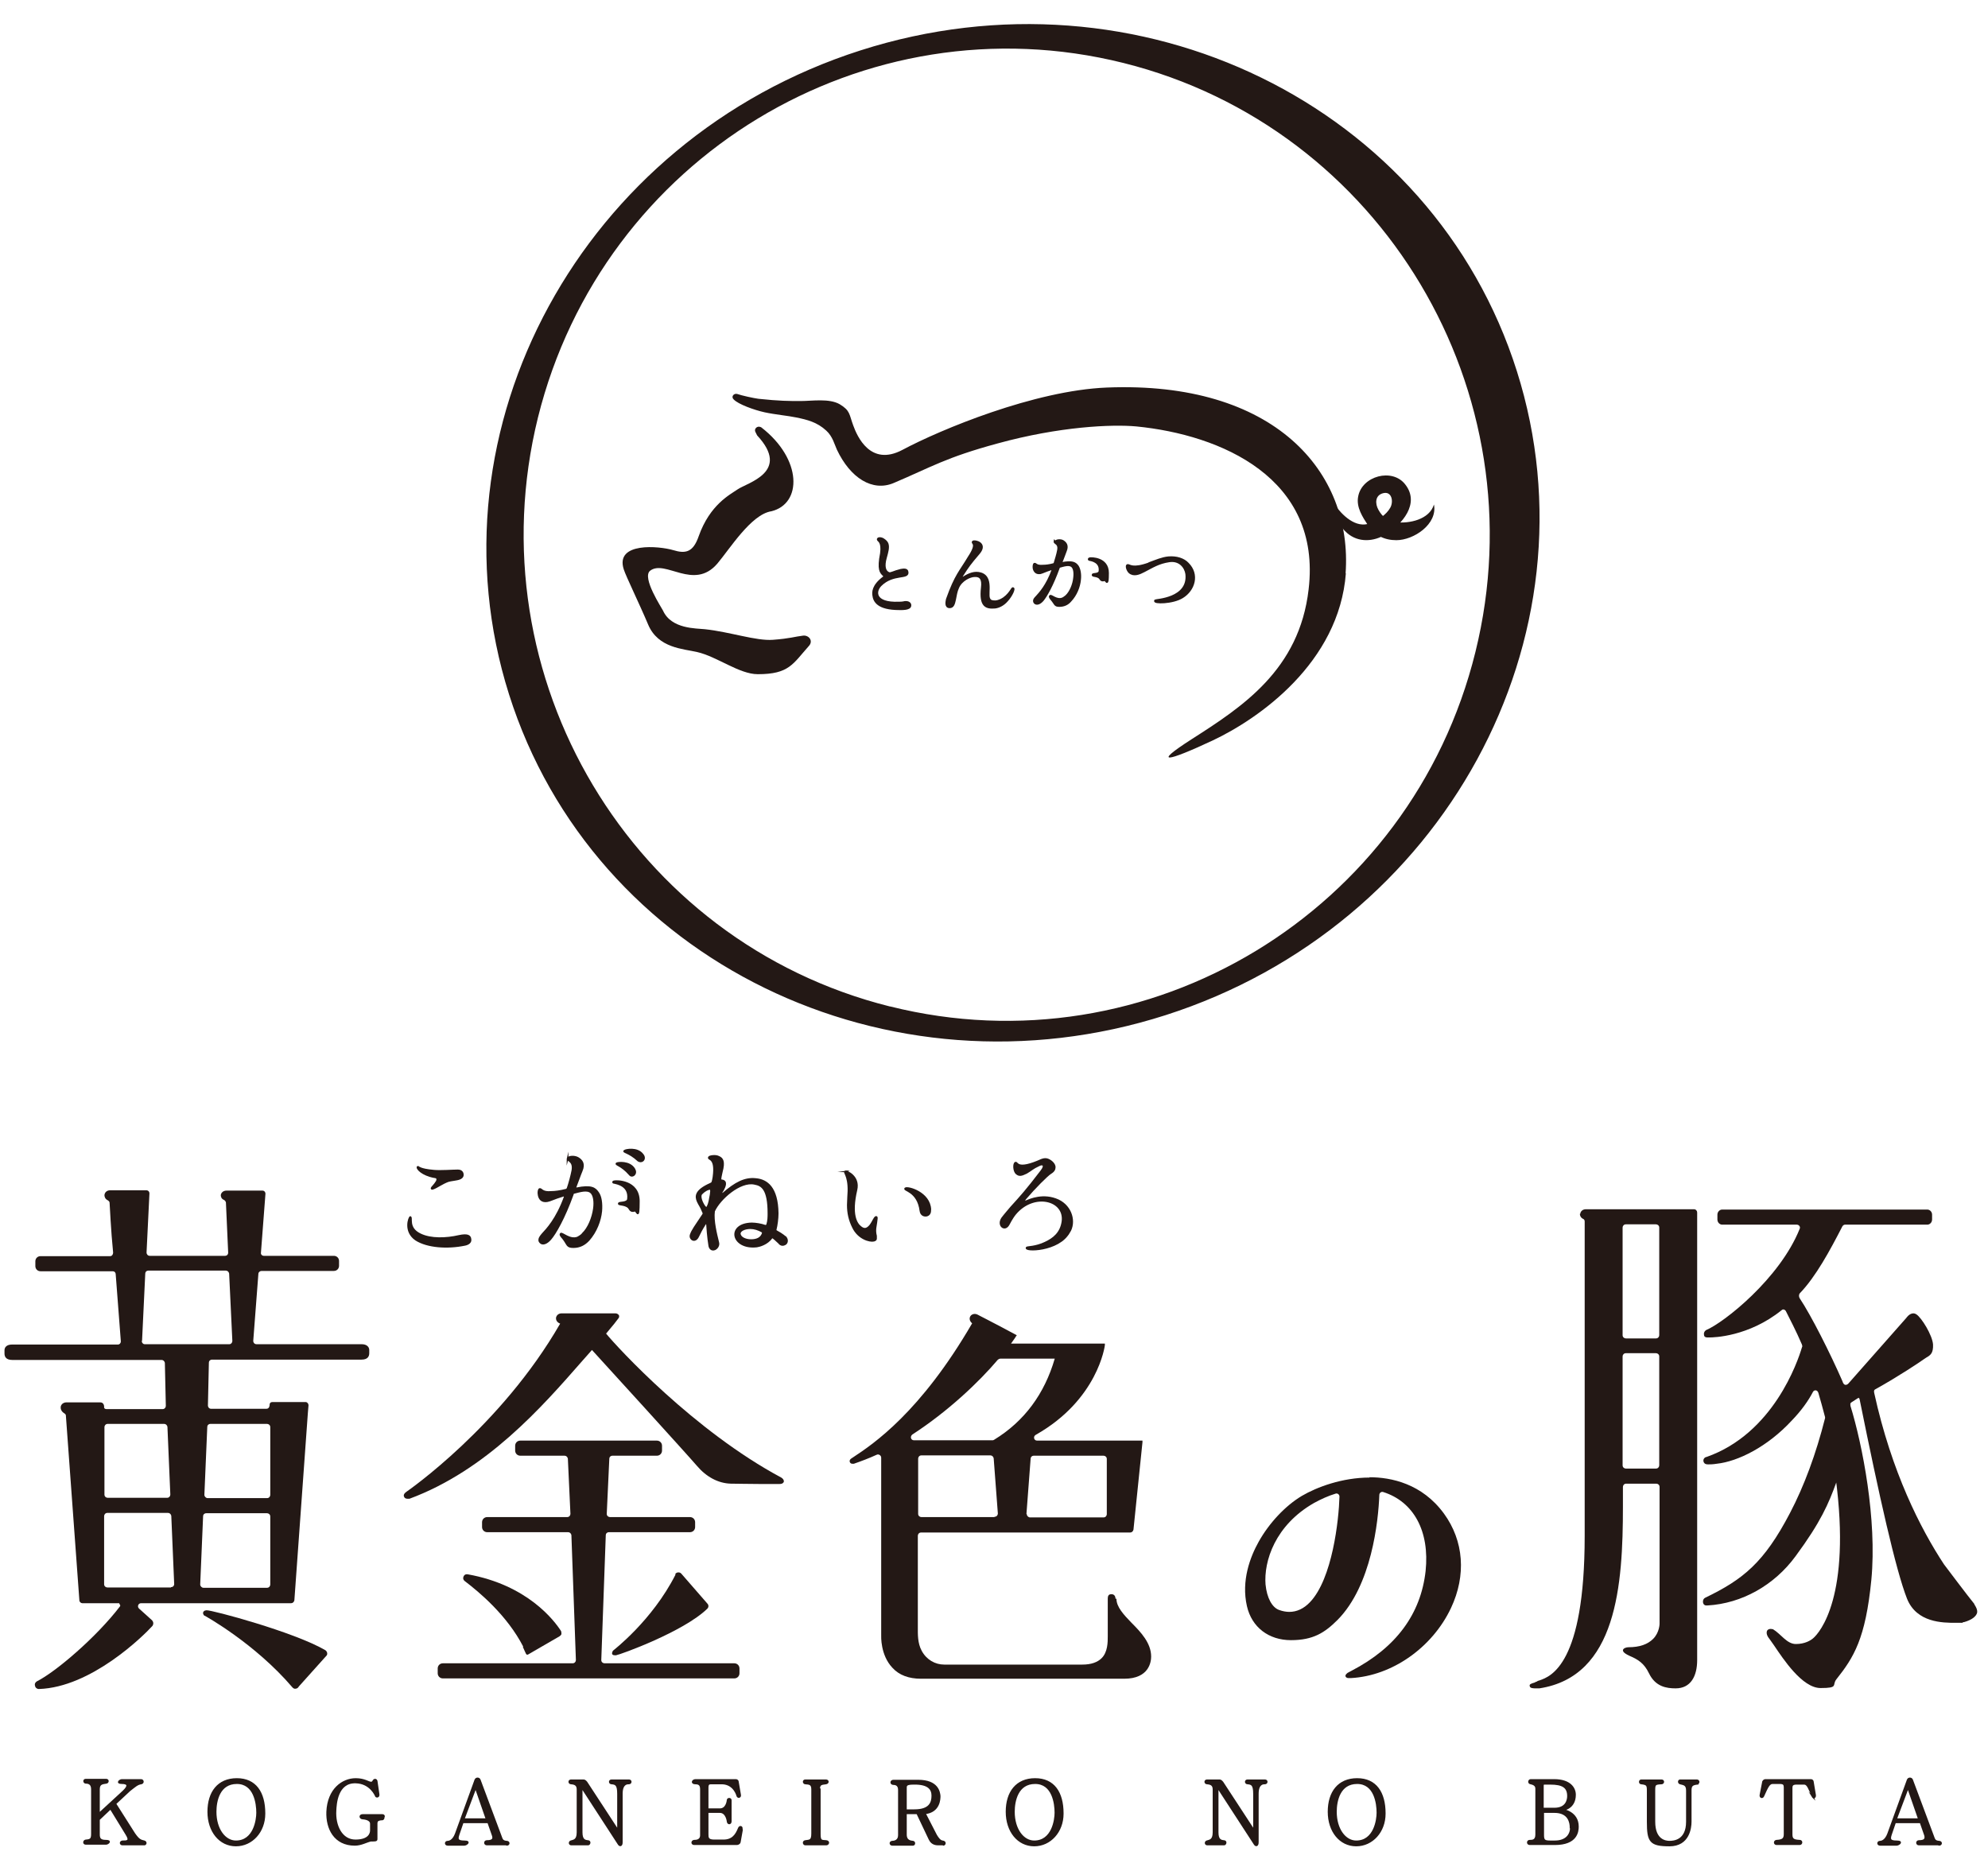
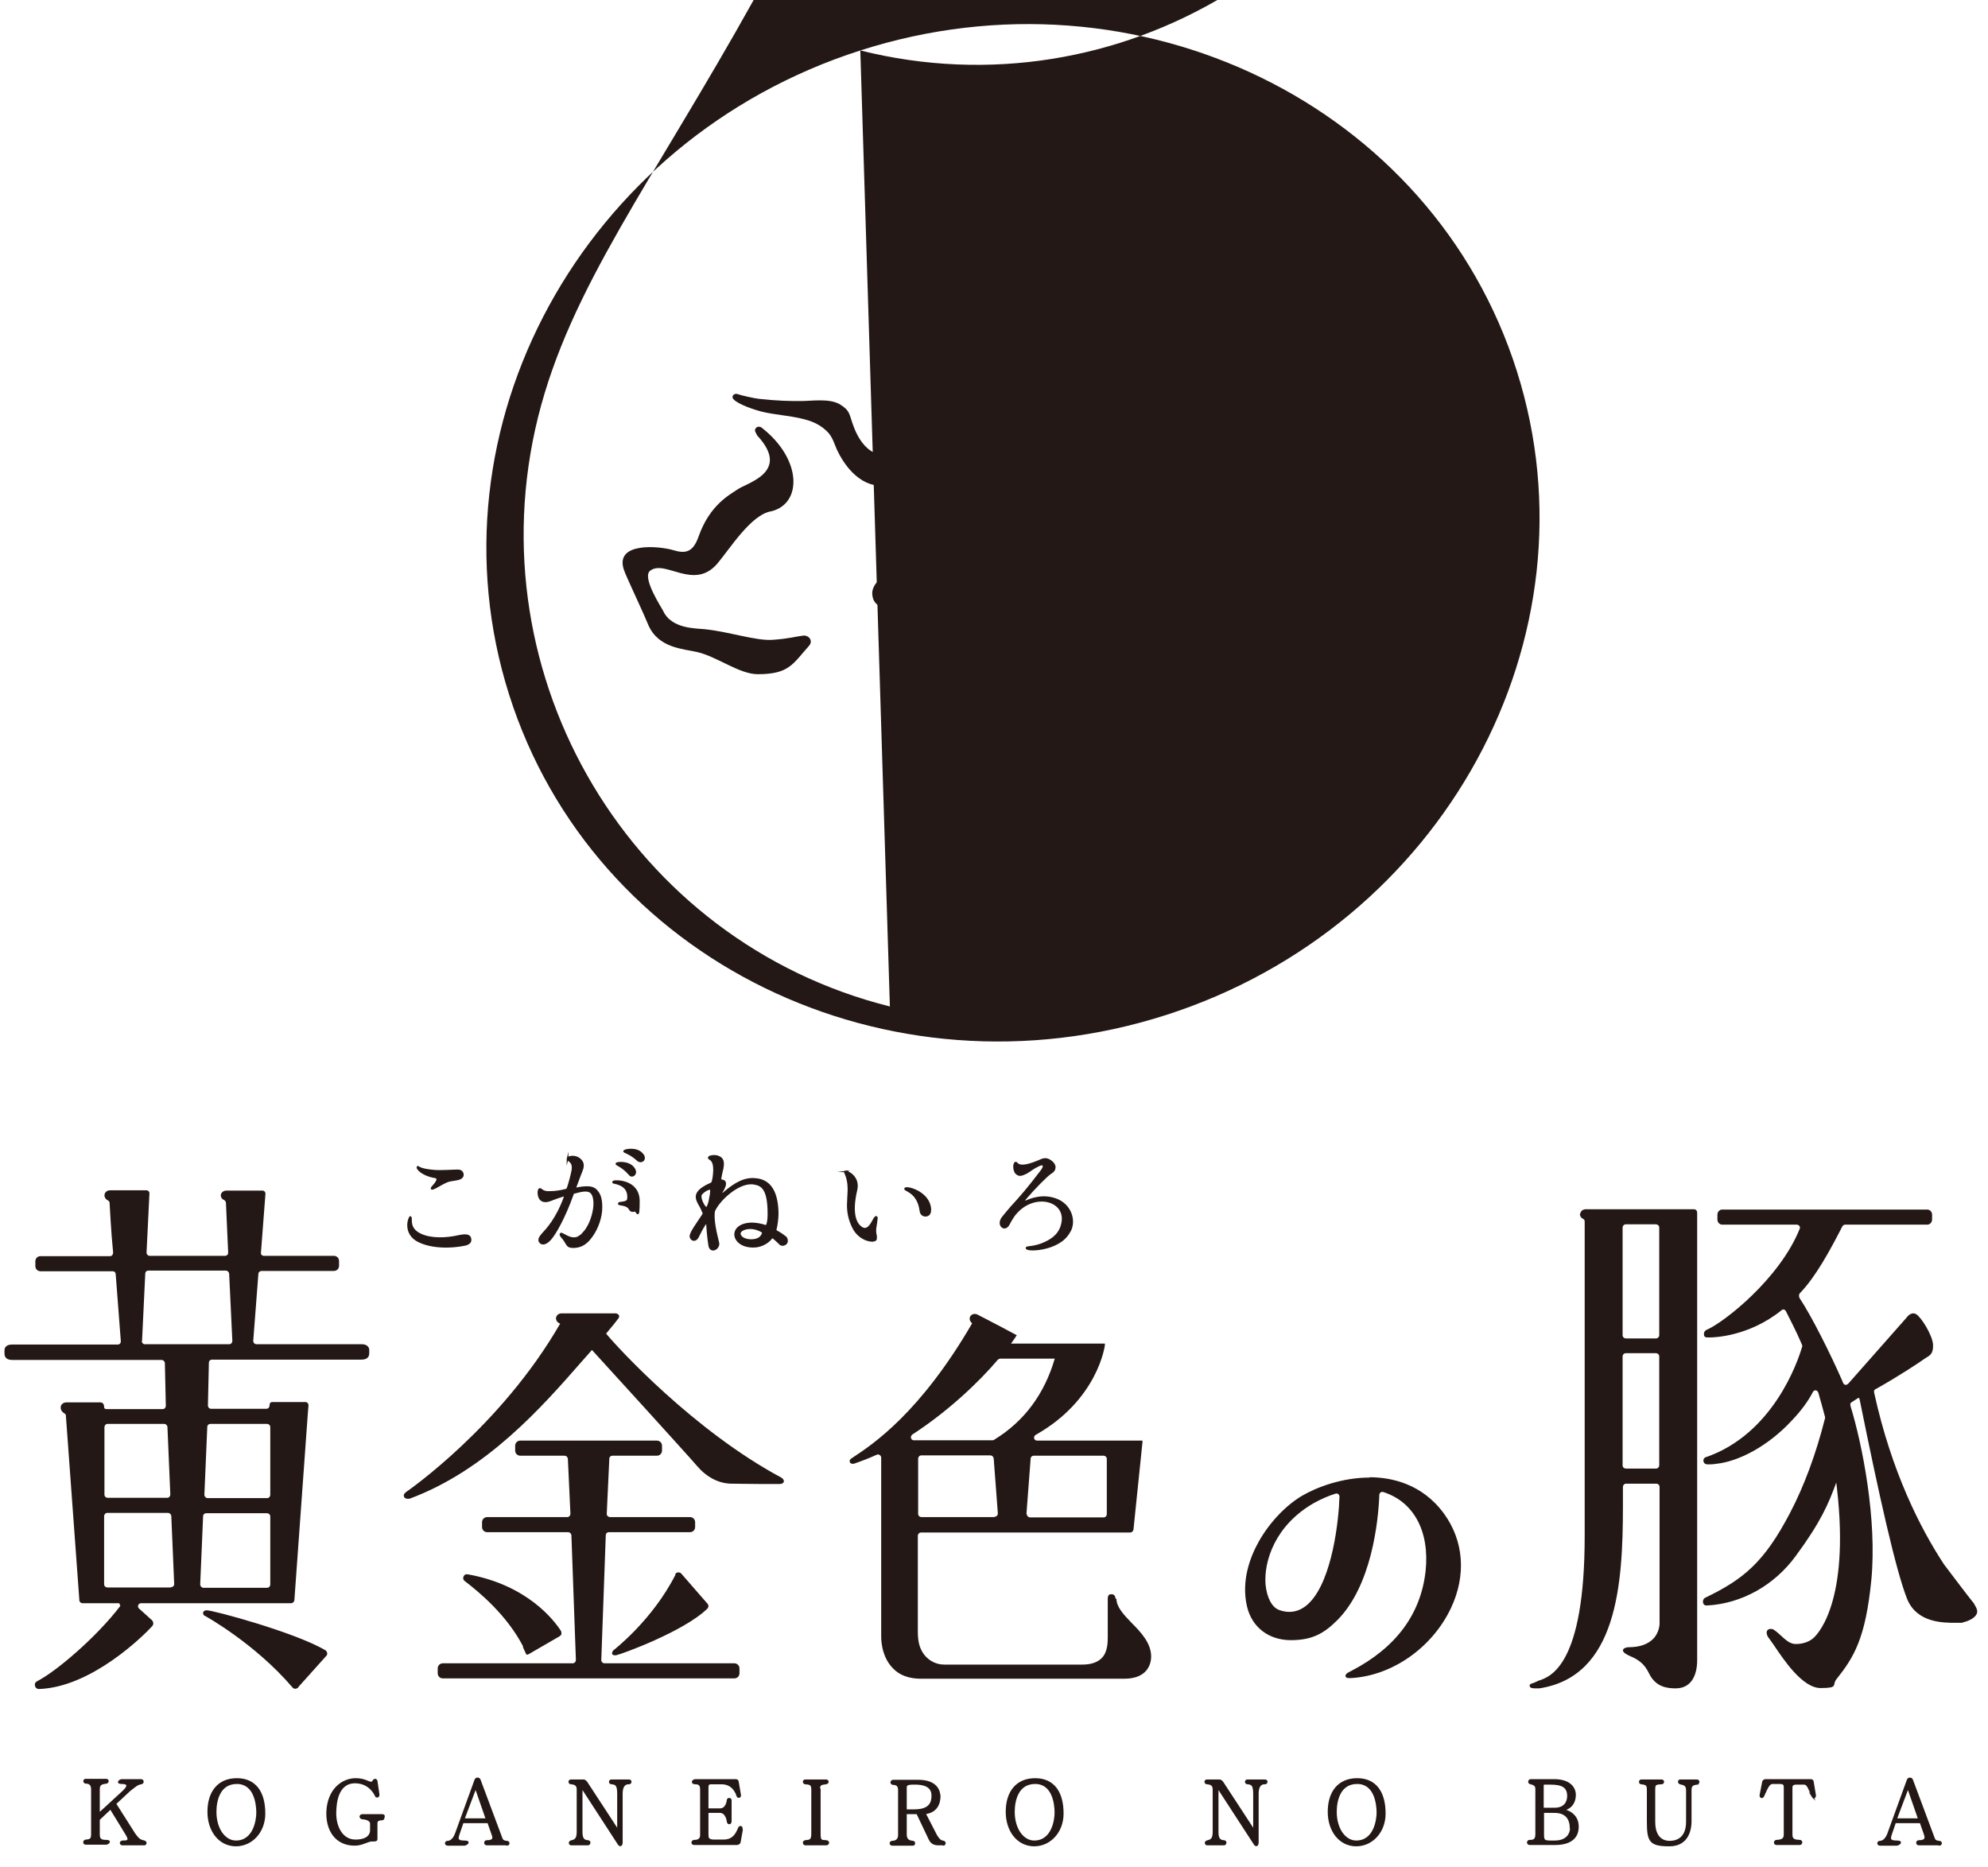
<svg xmlns="http://www.w3.org/2000/svg" id="_レイヤー_1" data-name="レイヤー_1" version="1.1" viewBox="0 0 618.6 580.9">
  <path d="M347.1,497.5c0-1-.6-1.4-1.2-1.4s-1.2.1-1.2,1.4v11.7c0,1.8,0,4.9-1.9,6.8-1.3,1.3-3.3,2-6,2h-43c-2.8,0-5.5-1.5-7-4.3-1.3-2.4-1.2-5.2-1.2-7.2v-28.6c0-.5.4-1,1-1h65.1c.5,0,.9-.4,1-.9l2.8-27.2v-.5s-32.8,0-32.8,0c-1,0-1.3-1.3-.4-1.8,19.3-10.9,21.5-27.7,21.5-27.9v-.5c0,0-29.2,0-29.2,0,1-1.4,1.5-2.1,1.5-2.2l.3-.4-.4-.2c-2.2-1.2-6.2-3.3-8.9-4.7-1.5-.8-2.6-1.3-2.9-1.5-1-.5-2.1-.1-2.4.8-.2.6,0,1.3.7,1.9-16.1,27.7-30.7,37.5-36.9,41.6l-.6.4c-.7.4-.7,1-.5,1.3.2.3.4.4.8.4s.3,0,.4,0c2.3-.8,4.7-1.7,7.1-2.8.6-.3,1.4.2,1.4.9v55.2c0,.3-.3,6.2,3.5,10.2,2.1,2.3,5.1,3.4,8.9,3.4s63.2,0,63.2,0c7.8,0,8.4-5.3,8.4-6.9,0-4.2-3.2-7.6-6.1-10.5-2.4-2.5-4.7-4.9-4.7-7.5M309.4,472.1h-22.7c-.5,0-1-.4-1-1v-17.2c0-.5.4-1,1-1h21.5c.5,0,.9.4,1,.9l1.3,17.2c0,.5-.4,1-1,1M310.6,423.1c.2-.2.4-.3.7-.3h16.9s0,0,0,0c-3.2,11-9.5,19.5-18.8,25.2-.2.1-.3.2-.5.2h-24.5c-1,0-1.3-1.2-.5-1.8,11.1-7.2,20.8-16.4,26.7-23.4M319.4,471.1l1.3-17.2c0-.5.4-.9,1-.9h21.7c.5,0,1,.4,1,1v17.2c0,.5-.4,1-1,1h-22.9c-.5,0-1-.5-1-1" style="fill:#231815" />
  <path d="M491.6,377.7c0,.5.2,1.2,1,1.6.3.1.5.4.5.8v97.9c0,40-10.6,43.7-14,44.9-.4.1-.7.2-.9.4-.2,0-.5.2-.7.3-1,.3-1.7.5-1.5,1.1.1.7,1.1.7,2,.7s.9,0,1,0c24.1-3.7,26-32.1,26-56.6v-6.1c0-.5.4-1,1-1h9.4c.5,0,1,.4,1,1v42.6s0,2.7-2,4.7c-1.7,1.7-4.2,2.6-7.7,2.6-.6,0-1.6.3-1.7.9,0,.6.6,1,1.3,1.4l.8.4c2.6,1.1,4.5,2.3,6,5.4,2,4.2,5.5,4.7,8.3,4.7,4.7,0,6.7-3.8,6.7-8.8v-139.3c0-.5-.4-1-1-1h-33.6c-1,0-1.7.6-1.8,1.5M504.9,456v-33.9c0-.5.4-1,1-1h9.4c.5,0,1,.4,1,1v33.9c0,.5-.4,1-1,1h-9.4c-.5,0-1-.4-1-1M504.9,415.5v-33.5c0-.5.4-1,1-1h9.4c.5,0,1,.4,1,1v33.5c0,.5-.4,1-1,1h-9.4c-.5,0-1-.4-1-1" style="fill:#231815" />
  <path d="M614.4,499.2c-1.9-2.3-9.2-12-9.5-12.4,0,0,0,0,0,0-7.3-11.1-16.3-28.7-21.7-53.3,0-.2-.3-.9.4-1.2,7.2-4,13.9-8.5,15-9.3.3-.2.6-.4.9-.6,1.2-.7,2.1-1.3,2-4-.2-2.9-3.6-8.4-5.2-9.4-.3-.2-.6-.3-.9-.3-1.3,0-2.2,1.4-2.2,1.4l-18.1,20.5s-1.2,1.2-1.8-.8c-3.8-8.7-9.7-20.4-13.3-25.8-.3-.5-.3-1.2.1-1.6,4.9-5.1,9.3-13.2,13.2-20.8.2-.3.5-.5.8-.5h25.6c.8,0,1.5-.7,1.5-1.6v-1.5c0-.9-.7-1.6-1.5-1.6h-63.8c-.8,0-1.5.7-1.5,1.6v1.5c0,.9.7,1.6,1.5,1.6h23.2c.7,0,1.2.7.9,1.3-6.2,15.5-23.6,29.2-29.1,31.5,0,0-.7.4-.7,1.2s.3,1,.9,1.1c.1,0,.4,0,.8,0,1.3,0,12.2-.2,22.5-8.5.4-.4,1-.2,1.3.3,1.1,2.2,3.2,6.2,5,10.4.1.3.2.6,0,.9-1.3,4.4-8.9,26.8-29.7,34.1-.4,0-1.2.6-.9,1.5.3.8,1,.8,1.5.8s1.4,0,2.6-.2c6.6-.7,15.8-5.3,23.3-13.4,3-3.1,5.2-6.2,6.6-8.9.4-.8,1.4-.7,1.7.2.7,2.5,1.4,4.8,2.1,7.6v.3c-2.8,11.1-6.5,21.1-10.9,29.5-8.1,15.5-14.6,20.7-26.4,26.4-.4.2-.7.6-.7,1.2,0,.8.5,1.2,1,1.2h.4c10.7-.6,20.8-6.3,27.4-15.3,7.9-10.7,10.3-16.4,12.7-23,0,0-.2-1.5-.2-1.4,4.9,36.9-5,48.2-7,49.9-.8.7-2.6,1.8-5.4,1.8s-4.6-3.1-7.1-4.6h-.1s-.3-.1-.6-.1c-.8,0-1.1.4-1.2.7-.2.7,0,1.5,1,2.7.3.4.7,1,1.2,1.7,2.9,4.3,8.8,13.3,14.5,13.3s3.5-.9,4.9-2.7c5.4-6.8,9.1-12.6,10.9-31,1.8-18.8-2.8-42.1-6.5-54.1,0-.3-.2-.8.3-1.1.3-.2,1.7-1.1,2-1.3.5-.3.5.3.6.6,6,29.7,11.2,52.9,14.7,61.8,3,7.5,11.2,7.5,15.1,7.5s1.7,0,2.3-.2h.3c2.5-.7,3.8-1.8,4.1-2.9.2-.9-.4-2-.9-2.7" style="fill:#231815" />
  <path d="M426.2,459.8c-8.6,0-16.5,3-21.1,5.7-5.2,3.1-10.2,8.5-13.4,14.2-2.7,4.8-5.5,12.2-3.7,20.1,1.5,6.6,6.8,10.6,13.7,10.6s10.5-2.3,14.5-6.3c10.6-10.7,12.7-30.7,13-38.9,0-.6.6-1.1,1.2-.9,9.5,3,14.5,12.2,13.2,24.6-1.5,13.4-9.2,23.8-23,31-.8.4-1.1.6-1.3.7-.2.2-.8.6-.6,1.1.2.5.8.5,1,.5h0c.3,0,.7,0,.7,0,12.8-.7,25.3-9.5,31.1-21.8,4.8-10.2,4-20.9-2.2-29.4-6.8-9.3-16.4-11.3-23.2-11.3M393.8,493.2c-.6-7.4,3-18.6,15.1-25.5,2.2-1.2,4.4-2.2,6.7-2.9.6-.2,1.2.3,1.2.9-.2,7.3-2.2,25.6-9.2,32.9-1.9,2-4.1,3-6.4,3h0c-1,0-2.1-.2-3.2-.6-2.2-.8-3.8-3.8-4.2-7.9" style="fill:#231815" />
  <path d="M228.4,517.6h-40.3c-.5,0-1-.4-1-1l1.4-38.9c0-.5.4-.9,1-.9h25.2c.9,0,1.6-.7,1.6-1.6v-1.5c0-.9-.7-1.6-1.6-1.6h-24.9c-.5,0-1-.4-1-1l.8-17.2c0-.5.4-.9,1-.9h13.8c.9,0,1.6-.7,1.6-1.6v-1.5c0-.9-.7-1.6-1.6-1.6h-42.5c-.9,0-1.6.7-1.6,1.6v1.5c0,.9.7,1.6,1.6,1.6h13.8c.5,0,.9.4,1,.9l.8,17.2c0,.5-.4,1-1,1h-24.9c-.9,0-1.6.7-1.6,1.6v1.5c0,.9.7,1.6,1.6,1.6h25.2c.5,0,.9.4,1,.9l1.4,38.9c0,.5-.4,1-1,1h-40.4c-.9,0-1.6.7-1.6,1.6v1.5c0,.9.7,1.6,1.6,1.6h90.7c.9,0,1.6-.7,1.6-1.6v-1.5c0-.9-.7-1.6-1.6-1.6" style="fill:#231815" />
  <path d="M162.7,512.5c.1.3,1,2.2,1,2.2.2.3.5.3.9,0l9.5-5.5c.3-.2.5-.4.6-.7,0-.3,0-.6-.1-.9-2.1-3.3-10.5-14.4-29.1-17.7-.6-.1-1.1.2-1.3.8-.2.5,0,1,.4,1.3,4.6,3.5,13.2,10.7,18.2,20.4" style="fill:#231815" />
  <path d="M210.2,490c-7.3,14.4-19.4,23.6-19.5,23.7h0c0,.2-.4.6-.2,1,0,.2.3.4.8.4s.2,0,.4,0c1.3-.2,21-7.3,28.4-14.5.4-.4.5-1.1,0-1.6l-8.1-9.3c-.5-.6-1.6-.5-1.9.2" style="fill:#231815" />
  <path d="M64.4,501.1c-.2,0-1,0-1.2.7-.1.5.3.9.4,1h.1c.2.1,15.6,8.6,27.3,22.3.3.3.6.5,1,.4.4,0,.8-.3,1-.7l8.7-9.7c.3-.6,0-1.3-.5-1.6-9.8-5.7-35.3-12.5-36.9-12.4" style="fill:#231815" />
  <path d="M112.7,418.3h-32.9c-.6,0-1-.5-1-1l1.6-20.9c0-.5.5-.9,1-.9h22.5c.9,0,1.6-.7,1.6-1.6v-1.5c0-.9-.7-1.6-1.6-1.6h-21.8c-.6,0-1-.5-.9-1l1.4-18.3c0-.6-.4-1-.9-1h-11.2c-1.1,0-1.7.7-1.8,1.4,0,.5.2,1.2,1,1.5.3.2.5.4.6.8l.7,15.6c0,.6-.4,1-1,1h-23.4c-.6,0-1-.5-1-1l.9-18.4c0-.6-.4-1-1-1h-11.2c-1,0-1.7.6-1.8,1.5,0,.5.2,1.2,1,1.6.3.2.6.4.6.8.1,1.3.4,8.5,1.1,15.5,0,.6-.4,1.1-.9,1.1H12.6c-.9,0-1.6.7-1.6,1.6v1.5c0,.9.7,1.6,1.6,1.6h22.5c.5,0,.9.4.9.9l1.6,20.9c0,.6-.4,1-.9,1H3.8c-1.8,0-2.4.9-2.4,1.8v1c0,.9.4,2,2.4,2h46.5c.5,0,.9.4,1,.9l.3,13.4c0,.5-.4,1-1,1h-17.4c-1,0-.8-.8-.8-.8,0,0,0-1.3-1.2-1.3h-10.5c-.9,0-1.6.5-1.8,1.3-.1.6.1,1.5,1.1,2.1.3.2.5.4.5.7l4.2,57.5c0,.5.5.9.9.9h11.5c0,.2.2.4.3.6,0,0,0,.2,0,.3-7.4,9.7-20.1,20.5-25.9,23.4-.5.3-.8.8-.6,1.4.1.6.6,1,1.2,1h0c16.2-.5,32.4-16.4,35.3-19.6.2-.2.3-.6.3-.9,0-.3-.2-.7-.4-.9l-4-3.6c-.7-.6-.3-1.7.6-1.7h13.7s.5,0,.5,0h32.5c.5,0,.9-.4,1-.9l4.2-58.3.2-2.4c0-.5-.4-1-.9-1h-10.3c-1,0-.9.9-.9.9,0,0,0,1.2-1,1.2h-17.2c-.6,0-1-.5-1-1l.3-13.4c0-.5.4-.9,1-.9h46.5c2,0,2.4-1.1,2.4-2v-1c0-.8-.6-1.8-2.4-1.8M62.3,493l.9-21.2c0-.5.4-.9,1-.9h18.9c.5,0,1,.4,1,1v21.2c0,.5-.4,1-1,1h-19.8c-.5,0-1-.5-1-1M63.6,465.1l.9-21.1c0-.5.4-.9,1-.9h17.6c.5,0,1,.4,1,1v21.1c0,.5-.4,1-1,1h-18.5c-.5,0-1-.5-1-1M53.2,494h-19.8c-.5,0-1-.4-1-1v-21.2c0-.5.4-1,1-1h18.9c.5,0,.9.4,1,.9l.9,21.2c0,.6-.4,1-1,1M32.5,465.2v-21.1c0-.5.4-1,1-1h17.6c.5,0,.9.4,1,.9l.9,21.1c0,.5-.4,1-1,1h-18.5c-.5,0-1-.4-1-1M44.2,417.3l1-21c0-.5.4-.9.9-.9h24.2c.5,0,.9.4,1,.9l1,21c0,.5-.4,1-.9,1h-26.4c-.5,0-.9-.5-.9-1" style="fill:#231815" />
  <path d="M243.1,459.8c-27.1-14.5-51-40.5-54.5-44.8,2.3-2.7,3.2-3.9,3.8-4.7.3-.3.3-.7.2-1-.2-.3-.6-.6-1.1-.6h-16.7c-1,0-1.7.6-1.8,1.5,0,.6.3,1.3,1.3,1.7-18.4,32-47.5,52.1-47.8,52.3-.4.3-1.2.9-.7,1.7.1.2.4.5,1,.5s.5,0,.6,0c24-8.9,41.2-28.5,53.7-42.8,1.1-1.2,2.1-2.4,3.1-3.5,3.4,3.7,29.8,32.7,32.7,36.1,2.9,3.4,6.6,5.4,10.5,5.5,1.9,0,5,.1,8.6.1s4.7,0,6.6,0c.9,0,1.2-.4,1.3-.7.1-.5-.3-1-.8-1.3" style="fill:#231815" />
  <path d="M127.6,378.7c.9,0-1,3.4,3.2,5.4,3.3,1.6,8.1,1.4,12,.5,2.8-.6,3.5,0,3.6,1,.2,1-.7,1.6-1.8,1.8-5.4,1.1-11.6.7-15.2-1.6-3.8-2.6-2.1-7.1-1.7-7.1M130,363.2c.5-.1.4.7,5,1.1,2.1.2,5.9-.1,7.5-.1s1.6,1.4,1.5,1.7c-.3.9-1.4,1.1-2.7,1.3-1.9.3-1.8.3-3.1.9-1.1.5-4.2,2.6-3.9,1.6.1-.3.9-.9,1.6-2.1.2-.4.3-1-.3-1.2-.7-.1-1.1-.2-1.8-.4-3.3-1-4.3-2.8-3.8-2.9" style="fill:#231815" />
  <path d="M127.6,378.7c.9,0-1,3.4,3.2,5.4,3.3,1.6,8.1,1.4,12,.5,2.8-.6,3.5,0,3.6,1,.2,1-.7,1.6-1.8,1.8-5.4,1.1-11.6.7-15.2-1.6-3.8-2.6-2.1-7.1-1.7-7.1ZM130,363.2c.5-.1.4.7,5,1.1,2.1.2,5.9-.1,7.5-.1s1.6,1.4,1.5,1.7c-.3.9-1.4,1.1-2.7,1.3-1.9.3-1.8.3-3.1.9-1.1.5-4.2,2.6-3.9,1.6.1-.3.9-.9,1.6-2.1.2-.4.3-1-.3-1.2-.7-.1-1.1-.2-1.8-.4-3.3-1-4.3-2.8-3.8-2.9Z" style="fill:none;stroke:#231815;stroke-miterlimit:10;stroke-width:.5px" />
  <path d="M176.6,360.6c.2-.8,2.1-.9,3.2-.3,1.2.7,2.2,1.8,1.2,4.1-.6,1.4-1.4,3.8-1.9,5,0,.2,0,.5.2.4,4.8-1,5.9,0,6.8,1.3.9,1.2,1.2,3.4,1,5.8-.3,3-1.6,6.4-3.9,9-1.3,1.4-2.8,2.2-4.8,2.2-2.1,0-1.7-.8-3.2-2.7-.7-.8-1-1.2-.7-1.5.4-.4,2.8,2.1,5.2,1.2.4-.2,1.4-.8,1.6-1.2,1.8-1.7,3.1-4.9,3.5-7.8.3-2.2,0-4.2-.9-5-1.2-1.1-3.6-.3-5.2.1-.3,0-.4.2-.5.6-2.6,7.2-5.4,12.1-6.9,13.8-1.2,1.4-2.4,1.7-3,1.2-.4-.3-.6-.7-.5-1.1,0-.4.4-1,1-1.7,1.3-1.4,4.4-4.6,6.9-11.5,0-.2,0-.5-.4-.4-3.3,1-3.9,1.5-5,1.7-1.8.3-2.5-.8-2.7-1.9-.2-.9,0-1.8.3-1.9.6-.2.7,1.2,3.7.9,1,0,2.7-.2,4.6-.7.1,0,.3-.2.4-.4.5-1.4,1.2-4,1.5-5.6.5-3.1-1.7-2.9-1.5-3.7M197.5,376.8c-1.4.4-1.5-.6-1.9-1-1.2-1.2-3.5-.7-3-1.4.2-.3,2.7,0,2.8-1.3.5-4.2-3.5-4.8-4.3-5-.4,0-.5-.4,0-.5.6-.2,7.7-.3,7.7,6.2s-.6,2.7-1.4,2.9M191.9,362c.3-.2,4-.7,5.5,1.8.4.7.4,1.4-.2,1.9-.4.3-.9.3-1.3-.2-2.6-3-4.6-3-4-3.5M194.3,358.1c.3-.3,4-1.1,5.7,1.2.5.6.6,1.4,0,1.9-.4.3-.9.3-1.4,0-2.9-2.7-4.9-2.6-4.3-3.1" style="fill:#231815" />
  <path d="M176.6,360.6c.2-.8,2.1-.9,3.2-.3,1.2.7,2.2,1.8,1.2,4.1-.6,1.4-1.4,3.8-1.9,5,0,.2,0,.5.2.4,4.8-1,5.9,0,6.8,1.3.9,1.2,1.2,3.4,1,5.8-.3,3-1.6,6.4-3.9,9-1.3,1.4-2.8,2.2-4.8,2.2-2.1,0-1.7-.8-3.2-2.7-.7-.8-1-1.2-.7-1.5.4-.4,2.8,2.1,5.2,1.2.4-.2,1.4-.8,1.6-1.2,1.8-1.7,3.1-4.9,3.5-7.8.3-2.2,0-4.2-.9-5-1.2-1.1-3.6-.3-5.2.1-.3,0-.4.2-.5.6-2.6,7.2-5.4,12.1-6.9,13.8-1.2,1.4-2.4,1.7-3,1.2-.4-.3-.6-.7-.5-1.1,0-.4.4-1,1-1.7,1.3-1.4,4.4-4.6,6.9-11.5,0-.2,0-.5-.4-.4-3.3,1-3.9,1.5-5,1.7-1.8.3-2.5-.8-2.7-1.9-.2-.9,0-1.8.3-1.9.6-.2.7,1.2,3.7.9,1,0,2.7-.2,4.6-.7.1,0,.3-.2.4-.4.5-1.4,1.2-4,1.5-5.6.5-3.1-1.7-2.9-1.5-3.7ZM197.5,376.8c-1.4.4-1.5-.6-1.9-1-1.2-1.2-3.5-.7-3-1.4.2-.3,2.7,0,2.8-1.3.5-4.2-3.5-4.8-4.3-5-.4,0-.5-.4,0-.5.6-.2,7.7-.3,7.7,6.2s-.6,2.7-1.4,2.9ZM191.9,362c.3-.2,4-.7,5.5,1.8.4.7.4,1.4-.2,1.9-.4.3-.9.3-1.3-.2-2.6-3-4.6-3-4-3.5ZM194.3,358.1c.3-.3,4-1.1,5.7,1.2.5.6.6,1.4,0,1.9-.4.3-.9.3-1.4,0-2.9-2.7-4.9-2.6-4.3-3.1Z" style="fill:none;stroke:#231815;stroke-miterlimit:10;stroke-width:.5px" />
  <path d="M244.3,384.8c1,1,.6,2.1,0,2.4-1.2.7-1.9-.4-1.9-.4-.5-.4-.9-.9-1.8-1.6-.2-.2-.4,0-.5,0-1.4,2-3.9,2.6-4.6,2.7-7.8.9-9.5-7-1.6-7.2,1.2,0,3,.3,4.1.7.3.1.6,0,.7-.3.4-1.2.4-2.6.4-3.5,0-7.7-2.1-8.8-4.3-9.2-4.5-1-10.9,4.7-12.6,8.5-.4,3,.7,7.2,1.3,9.7.3,1-.4,1.9-1.1,2.2-1.1.4-1.6-.5-1.7-1.1-.4-2.3-.7-6.3-.7-6.6,0-.8-.5-.3-.6-.2-1.2,1.9-1.4,2.4-2.1,3.8-1,2.2-2.8.9-2.4-.4.5-1.5,1.4-2.6,3.9-6.4,0,0,.2-.4,0-.6-.9-2.2-1.1-2.1-1.7-3.4-.7-1.6-.8-3.4,3.9-5.5.7-.3.7-.4,1-2.1.9-6.5-1.9-5.2-1.4-6.2.1-.3,2-.7,3.1-.1,1.1.5,1.8,1.4.9,4.7-.2.9-.4,1.8-.4,2.2,0,.1,0,.4.4.4,1.7.2,1,1.9.4,3-1.1,1.6-.3,1.2,0,1.1,3.8-3.3,6.8-4.9,10.2-4.5,3.4.3,6.7,2.6,6.8,10.7,0,1.6-.3,3.8-.6,4.9-.1.3,0,.5.2.6.5.3,1.9,1,2.9,2M219.4,375.6c.4.4.7.2.7,0,.7-1.3.7-2.4,1-3.7,0-.4.5-2.1-.4-1.9-.4.1-1.2.3-2.3,1.4-.9.7,0,2.9.9,4.1M237.2,383.3c-1.2-.7-2.5-1.1-3.7-1.1-1.8,0-3.2.7-3.3,1.6,0,1.3,1.7,2.1,3.5,2.1s3.1-.6,3.6-2c.1-.3,0-.5-.1-.6" style="fill:#231815" />
  <path d="M244.3,384.8c1,1,.6,2.1,0,2.4-1.2.7-1.9-.4-1.9-.4-.5-.4-.9-.9-1.8-1.6-.2-.2-.4,0-.5,0-1.4,2-3.9,2.6-4.6,2.7-7.8.9-9.5-7-1.6-7.2,1.2,0,3,.3,4.1.7.3.1.6,0,.7-.3.4-1.2.4-2.6.4-3.5,0-7.7-2.1-8.8-4.3-9.2-4.5-1-10.9,4.7-12.6,8.5-.4,3,.7,7.2,1.3,9.7.3,1-.4,1.9-1.1,2.2-1.1.4-1.6-.5-1.7-1.1-.4-2.3-.7-6.3-.7-6.6,0-.8-.5-.3-.6-.2-1.2,1.9-1.4,2.4-2.1,3.8-1,2.2-2.8.9-2.4-.4.5-1.5,1.4-2.6,3.9-6.4,0,0,.2-.4,0-.6-.9-2.2-1.1-2.1-1.7-3.4-.7-1.6-.8-3.4,3.9-5.5.7-.3.7-.4,1-2.1.9-6.5-1.9-5.2-1.4-6.2.1-.3,2-.7,3.1-.1,1.1.5,1.8,1.4.9,4.7-.2.9-.4,1.8-.4,2.2,0,.1,0,.4.4.4,1.7.2,1,1.9.4,3-1.1,1.6-.3,1.2,0,1.1,3.8-3.3,6.8-4.9,10.2-4.5,3.4.3,6.7,2.6,6.8,10.7,0,1.6-.3,3.8-.6,4.9-.1.3,0,.5.2.6.5.3,1.9,1,2.9,2ZM219.4,375.6c.4.4.7.2.7,0,.7-1.3.7-2.4,1-3.7,0-.4.5-2.1-.4-1.9-.4.1-1.2.3-2.3,1.4-.9.7,0,2.9.9,4.1ZM237.2,383.3c-1.2-.7-2.5-1.1-3.7-1.1-1.8,0-3.2.7-3.3,1.6,0,1.3,1.7,2.1,3.5,2.1s3.1-.6,3.6-2c.1-.3,0-.5-.1-.6Z" style="fill:none;stroke:#231815;stroke-miterlimit:10;stroke-width:.5px" />
  <path d="M263,364.5c.5-.1,4.5,1.6,3.5,5.8-1.8,7.7,0,10.5,1.3,11.5,1.2,1,2.1.6,3-.5.9-1.2,1.4-2.8,1.9-2.6.3.1.1.6,0,1.7-.1,1-.6,2.3-.1,4.2,0,.3,0,.6,0,.9,0,.3-.3.5-.7.6-1.2.3-4.8-.6-6.5-4.2-1.1-2.2-1.6-4.4-1.6-6.9,0-.8.2-4.4.2-4.4.1-5.1-1.7-5.8-.9-6.1M289.5,376.4c0,1-.3,1.7-1.2,1.9-.5.1-1.7,0-1.9-1.5-.8-6.3-5.5-6.3-4.7-7,.7-.6,7.6,1.3,7.8,6.6" style="fill:#231815" />
  <path d="M263,364.5c.5-.1,4.5,1.6,3.5,5.8-1.8,7.7,0,10.5,1.3,11.5,1.2,1,2.1.6,3-.5.9-1.2,1.4-2.8,1.9-2.6.3.1.1.6,0,1.7-.1,1-.6,2.3-.1,4.2,0,.3,0,.6,0,.9,0,.3-.3.5-.7.6-1.2.3-4.8-.6-6.5-4.2-1.1-2.2-1.6-4.4-1.6-6.9,0-.8.2-4.4.2-4.4.1-5.1-1.7-5.8-.9-6.1ZM289.5,376.4c0,1-.3,1.7-1.2,1.9-.5.1-1.7,0-1.9-1.5-.8-6.3-5.5-6.3-4.7-7,.7-.6,7.6,1.3,7.8,6.6Z" style="fill:none;stroke:#231815;stroke-miterlimit:10;stroke-width:.5px" />
  <path d="M332.7,383.4c-3.1,6-14.4,6.1-13.2,4.8.2-.2,2.8-.1,5.7-1.5,2.6-1.2,4.9-3,5.4-6.6.9-6.8-9-9.2-14.7-2.3-.4.5-1,1.3-2,3.2-1.2,2.3-3.6.4-2.1-1.9.9-1.2,1.9-2.3,2.8-3.4,3.1-3.4,4.9-5.4,9.4-11.3,1.5-1.9.4-2.4-.8-1.7-1.8.8-2.4,1.5-3.8,2.3-1.6.8-2.3.9-3.1.2-.9-.7-1-3.2-.3-3.4.7-.2.3,2.6,8.1-.9.6-.2,1-.3,1.6-.2,1,.2,2.6,1.4,2.5,2.6,0,.6-.3,1.2-1.3,1.8-1.1.7-4.9,4.5-7.8,7.9-.5.6-.6,1,.2.8,1.2-.5,5.4-2.4,10-.3,4.2,2,5.4,6.9,3.4,10" style="fill:#231815" />
  <path d="M332.7,383.4c-3.1,6-14.4,6.1-13.2,4.8.2-.2,2.8-.1,5.7-1.5,2.6-1.2,4.9-3,5.4-6.6.9-6.8-9-9.2-14.7-2.3-.4.5-1,1.3-2,3.2-1.2,2.3-3.6.4-2.1-1.9.9-1.2,1.9-2.3,2.8-3.4,3.1-3.4,4.9-5.4,9.4-11.3,1.5-1.9.4-2.4-.8-1.7-1.8.8-2.4,1.5-3.8,2.3-1.6.8-2.3.9-3.1.2-.9-.7-1-3.2-.3-3.4.7-.2.3,2.6,8.1-.9.6-.2,1-.3,1.6-.2,1,.2,2.6,1.4,2.5,2.6,0,.6-.3,1.2-1.3,1.8-1.1.7-4.9,4.5-7.8,7.9-.5.6-.6,1,.2.8,1.2-.5,5.4-2.4,10-.3,4.2,2,5.4,6.9,3.4,10Z" style="fill:none;stroke:#231815;stroke-miterlimit:10;stroke-width:.5px" />
  <path d="M415.2,156.9c2.4,3.4,6.7,7.7,11.2,5.9,2.3-.9,5-2.6,6.2-4.8,1.1-1.9.5-5.3-2.3-4.5-2.5.7-2.4,3.3-1.4,5.1,1.2,2.2,2.9,3.6,5.4,3.9,4.2.5,10.5-.8,11.9-5.5,1.2,6.1-6.3,11.1-11.7,11.1-3.7,0-6.8-1.5-8.8-4.6-1.7-2.6-3.7-5.6-3.1-8.9,1.1-6.5,10.7-9.1,14.7-3.8,4.6,5.9-1,12.4-6.1,15.5-3.8,2.3-8.5,2.6-12-.4-2.5-2.2-4.4-5.5-4.1-8.9" style="fill:#231815" />
  <path d="M418.7,178.5c2.3-31.8-22.3-60-74.3-57.9-22.5.9-51.8,13.1-63.6,19.4-10,5.3-14.1-4.3-15.3-7.6-1.3-3.5-.9-4.6-4.2-6.6-3.3-1.9-8.6-1-12.2-1-3.5,0-6.5,0-13.1-.7-1.5-.2-5.2-1-6.6-1.5-1.1-.3-2,.9-1.1,1.7,1.4,1.5,6.4,3.3,9.6,4,3.2.7,7.5,1.1,9.8,1.6,3.5.7,6.6,1.5,9.4,4.1,2,1.8,2.6,4.4,3.3,5.9,4.2,8.9,11.1,13.2,17.7,10.4,11.8-5,16.1-7.9,32.3-12.3,19.3-5.3,35.6-6,43.2-5.3,26.3,2.6,57.7,16,53.6,50.7-2.9,25.1-20.7,36.6-36.5,46.7-12.3,7.9-7.6,7,6.7.3,14.2-6.7,39.3-24.1,41.4-52.1" style="fill:#231815" />
  <path d="M236.7,132.9c-1.1-.5-2.2.6-1.6,1.6.2.3.3.7.5,1,10.6,11.4-3.1,14.7-6.1,16.8-2.3,1.6-8.6,4.7-12.1,14.6-1.7,4.9-4,5.5-7.9,4.3-4.4-1.3-18.2-2.6-15.4,6,.7,2.2,5,11,7.6,17.2,3.1,7.3,10.9,7.5,15.2,8.5,6.2,1.4,13.1,6.9,18.9,6.9,9.8,0,10.9-3.2,16-8.9,1.3-1.6-.2-3.3-1.9-3.1-2.6.3-4,.9-9.4,1.3-5.2.4-13.5-2.5-21.2-3.3-2.6-.3-10.4,0-13-5.8-.3-.7-6.7-10.3-4-12.4,4.7-3.6,13.6,6.3,20.9-2.2,3.9-4.6,10.5-15.3,16.8-16.3,9.6-2.3,9.7-16.2-3.1-26.1" style="fill:#231815" />
  <path d="M45,574h-6.9c-.7,0-.8-.9,0-1,1.4,0,2.6,0,1.2-2.2l-4.9-8-3.6,3.4v4.6c0,1.4.4,2,2.2,2s.6,1,0,1h-6.3c-.8,0-.7-1,0-1.1,1.5-.1,1.9-.4,1.9-2v-13.9c0-1.7-1-2-1.9-2-.6,0-.8-1,0-1h6.3c.8,0,.7.9.1,1-1.2.2-2.3.2-2.3,2v7.6l7.6-7c1.9-1.8,1.3-2.5-.5-2.5s-.6-1,0-1h6c.7,0,.8,1,0,1.1-1.2.2-1.8.8-3.6,2.2l-4.4,4.1,5.9,9.3c1.4,2,1.9,2.1,3.1,2.4.7.2.5,1,0,1" style="fill:#231815" />
  <path d="M45,574h-6.9c-.7,0-.8-.9,0-1,1.4,0,2.6,0,1.2-2.2l-4.9-8-3.6,3.4v4.6c0,1.4.4,2,2.2,2s.6,1,0,1h-6.3c-.8,0-.7-1,0-1.1,1.5-.1,1.9-.4,1.9-2v-13.9c0-1.7-1-2-1.9-2-.6,0-.8-1,0-1h6.3c.8,0,.7.9.1,1-1.2.2-2.3.2-2.3,2v7.6l7.6-7c1.9-1.8,1.3-2.5-.5-2.5s-.6-1,0-1h6c.7,0,.8,1,0,1.1-1.2.2-1.8.8-3.6,2.2l-4.4,4.1,5.9,9.3c1.4,2,1.9,2.1,3.1,2.4.7.2.5,1,0,1Z" style="fill:none;stroke:#231815;stroke-miterlimit:10;stroke-width:.5px" />
  <path d="M82.3,564.4c0,5.6-3.9,9.9-8.9,9.9s-8.6-4.4-8.6-10.5,3.1-10.2,8.9-10.2,8.6,4.2,8.6,10.7M80,564.1c0-2.9-.8-9.2-6.3-9.2s-6.6,5.5-6.6,8.9c0,5.5,2.9,9.2,6.3,9.2,5.7,0,6.6-6.7,6.6-8.9" style="fill:#231815" />
  <path d="M82.3,564.4c0,5.6-3.9,9.9-8.9,9.9s-8.6-4.4-8.6-10.5,3.1-10.2,8.9-10.2,8.6,4.2,8.6,10.7ZM80,564.1c0-2.9-.8-9.2-6.3-9.2s-6.6,5.5-6.6,8.9c0,5.5,2.9,9.2,6.3,9.2,5.7,0,6.6-6.7,6.6-8.9Z" style="fill:none;stroke:#231815;stroke-miterlimit:10;stroke-width:.5px" />
  <path d="M119.4,565.5c0,.3-.1.7-.5.7,0,0-.7,0-1.1.2-.4.1-.6.5-.6,1v4.8c0,.4,0,.6-1.1.6-.3,0-.4,0-.7,0-1.4.3-3,1.3-5,1.3-6.3,0-8.8-5.1-8.6-10.3.3-7,4.8-10.2,8.9-10.2,2.7,0,4,1.1,4.7,1.1s.6-.4,1-.8c.3-.2.7-.1.8.3l.6,4.1c.2,1-.8,1-.9.5,0,0-1.6-4-6.2-4.1-5.9-.2-6.2,6.8-6.3,8.7-.3,4.8,1.9,9.3,6.2,9.3s4.8-2.2,4.8-3.1v-2.1c0-.9-1-1.5-2.6-1.6-.9-.1-.9-1.1,0-1.1h6.2c.3,0,.5.2.5.4" style="fill:#231815" />
  <path d="M119.4,565.5c0,.3-.1.7-.5.7,0,0-.7,0-1.1.2-.4.1-.6.5-.6,1v4.8c0,.4,0,.6-1.1.6-.3,0-.4,0-.7,0-1.4.3-3,1.3-5,1.3-6.3,0-8.8-5.1-8.6-10.3.3-7,4.8-10.2,8.9-10.2,2.7,0,4,1.1,4.7,1.1s.6-.4,1-.8c.3-.2.7-.1.8.3l.6,4.1c.2,1-.8,1-.9.5,0,0-1.6-4-6.2-4.1-5.9-.2-6.2,6.8-6.3,8.7-.3,4.8,1.9,9.3,6.2,9.3s4.8-2.2,4.8-3.1v-2.1c0-.9-1-1.5-2.6-1.6-.9-.1-.9-1.1,0-1.1h6.2c.3,0,.5.2.5.4Z" style="fill:none;stroke:#231815;stroke-miterlimit:10;stroke-width:.5px" />
  <path d="M157.5,574h-6c-.8,0-.8-1.1,0-1.1,1.9,0,2.2-.7,1.8-1.8l-1.4-4h-7.9l-1.3,3.8c-.5,1.5-.3,2.1,1.8,2.1s.6,1.1,0,1.1h-5.2c-.8,0-.8-1,0-1,.5,0,1.7-.3,2.5-2.4l6.1-16.8c.3-.7,1.2-.6,1.4,0l6.5,17.4c.4,1,.4,1.7,1.9,1.8.8,0,.8,1,0,1M144.3,566.1h7.1l-3.4-9.8-3.7,9.8Z" style="fill:#231815" />
  <path d="M157.5,574h-6c-.8,0-.8-1.1,0-1.1,1.9,0,2.2-.7,1.8-1.8l-1.4-4h-7.9l-1.3,3.8c-.5,1.5-.3,2.1,1.8,2.1s.6,1.1,0,1.1h-5.2c-.8,0-.8-1,0-1,.5,0,1.7-.3,2.5-2.4l6.1-16.8c.3-.7,1.2-.6,1.4,0l6.5,17.4c.4,1,.4,1.7,1.9,1.8.8,0,.8,1,0,1ZM144.3,566.1h7.1l-3.4-9.8-3.7,9.8Z" style="fill:none;stroke:#231815;stroke-miterlimit:10;stroke-width:.5px" />
  <path d="M195.6,555c-1.7,0-2.1,1.6-2.1,3.2v15.1c0,1.1-.6,1.2-1,.6l-11.5-17.7v14c0,2.4,1,2.6,1.9,2.7.9,0,.6,1.1.1,1.1h-5.2c-.7,0-.7-.8-.2-1,.8-.3,2.1-.2,2.1-2.8v-13.3c0-1.3-.6-1.8-2-1.9-.7,0-.8-1,0-1h3.8c.7,0,.9.6,1,.6l9.8,15v-11.4c0-2.8-.7-3.1-2-3.2-.7,0-.8-1,0-1h5.4c.8,0,.7,1,0,1" style="fill:#231815" />
  <path d="M195.6,555c-1.7,0-2.1,1.6-2.1,3.2v15.1c0,1.1-.6,1.2-1,.6l-11.5-17.7v14c0,2.4,1,2.6,1.9,2.7.9,0,.6,1.1.1,1.1h-5.2c-.7,0-.7-.8-.2-1,.8-.3,2.1-.2,2.1-2.8v-13.3c0-1.3-.6-1.8-2-1.9-.7,0-.8-1,0-1h3.8c.7,0,.9.6,1,.6l9.8,15v-11.4c0-2.8-.7-3.1-2-3.2-.7,0-.8-1,0-1h5.4c.8,0,.7,1,0,1Z" style="fill:none;stroke:#231815;stroke-miterlimit:10;stroke-width:.5px" />
  <path d="M230.9,569.4l-.7,3.9c-.2.5-.7.6-1,.6h-13.2c-.8,0-.8-1,0-1.1.5,0,2.1,0,2.1-1.7v-14.2c0-1.2-.3-1.9-1.7-1.9s-.9-1.1,0-1.1h12.4c.3,0,.7,0,.8.5l.7,4.1c.2.8-.7,1-.9.3,0,0-.9-3.7-4.7-3.8h-3.2c-.8,0-1.3,0-1.3,1.3v6.7h3.8c2.2,0,2.4-2.8,2.4-2.8,0-.6,1-.6,1,0v6.6c0,.8-.9.9-1,0,0,0-.3-2.9-2.4-2.9h-3.8v6.9c0,1,0,1.9,2,1.9h2.9c2.7,0,3.9-1.5,4.8-3.8.3-.7,1.1-.5.9.3" style="fill:#231815" />
  <path d="M230.9,569.4l-.7,3.9c-.2.5-.7.6-1,.6h-13.2c-.8,0-.8-1,0-1.1.5,0,2.1,0,2.1-1.7v-14.2c0-1.2-.3-1.9-1.7-1.9s-.9-1.1,0-1.1h12.4c.3,0,.7,0,.8.5l.7,4.1c.2.8-.7,1-.9.3,0,0-.9-3.7-4.7-3.8h-3.2c-.8,0-1.3,0-1.3,1.3v6.7h3.8c2.2,0,2.4-2.8,2.4-2.8,0-.6,1-.6,1,0v6.6c0,.8-.9.9-1,0,0,0-.3-2.9-2.4-2.9h-3.8v6.9c0,1,0,1.9,2,1.9h2.9c2.7,0,3.9-1.5,4.8-3.8.3-.7,1.1-.5.9.3Z" style="fill:none;stroke:#231815;stroke-miterlimit:10;stroke-width:.5px" />
  <path d="M255.1,556.8v13.8c0,2.3.4,2.2,2,2.3,1,.1.7,1.1,0,1.1h-6.5c-.6,0-.8-1,0-1.1,1.3-.2,2.1,0,2.1-2.3v-13.8c0-1.7-.9-1.7-2.1-1.8-.6,0-.8-1,0-1h6.4c.8,0,.8.9,0,1-1.3.2-2.1.1-2.1,1.8" style="fill:#231815" />
  <path d="M255.1,556.8v13.8c0,2.3.4,2.2,2,2.3,1,.1.7,1.1,0,1.1h-6.5c-.6,0-.8-1,0-1.1,1.3-.2,2.1,0,2.1-2.3v-13.8c0-1.7-.9-1.7-2.1-1.8-.6,0-.8-1,0-1h6.4c.8,0,.8.9,0,1-1.3.2-2.1.1-2.1,1.8Z" style="fill:none;stroke:#231815;stroke-miterlimit:10;stroke-width:.5px" />
  <path d="M293.4,574h-1.5c-1.8,0-2.4-1.1-2.7-1.7l-3.8-8h-3.5v6.6c0,2.2,1.8,2.1,2.2,2.2.6.1.5,1,0,1h-6.5c-.6,0-.8-.9,0-1,.6,0,2.1-.2,2.1-2v-14.1c0-1.2-.6-1.8-1.7-1.8-.9,0-.9-1.1,0-1.1h7.7c6.1,0,6.6,3.6,6.7,4.8,0,.8,0,4.9-4.6,5.4l3.5,6.8c.6,1,1.2,1.8,2,1.9,1,.1.8,1,.3,1.1M284.5,563.3c4.8,0,5.6-2.3,5.6-4.5,0-1.9-1-3.8-5.8-3.7-2.6,0-2.4.6-2.4,1.7v6.5h2.7Z" style="fill:#231815" />
  <path d="M293.4,574h-1.5c-1.8,0-2.4-1.1-2.7-1.7l-3.8-8h-3.5v6.6c0,2.2,1.8,2.1,2.2,2.2.6.1.5,1,0,1h-6.5c-.6,0-.8-.9,0-1,.6,0,2.1-.2,2.1-2v-14.1c0-1.2-.6-1.8-1.7-1.8-.9,0-.9-1.1,0-1.1h7.7c6.1,0,6.6,3.6,6.7,4.8,0,.8,0,4.9-4.6,5.4l3.5,6.8c.6,1,1.2,1.8,2,1.9,1,.1.8,1,.3,1.1ZM284.5,563.3c4.8,0,5.6-2.3,5.6-4.5,0-1.9-1-3.8-5.8-3.7-2.6,0-2.4.6-2.4,1.7v6.5h2.7Z" style="fill:none;stroke:#231815;stroke-miterlimit:10;stroke-width:.5px" />
  <path d="M330.7,564.4c0,5.6-3.9,9.9-8.9,9.9s-8.6-4.4-8.6-10.5,3.1-10.2,8.9-10.2,8.6,4.2,8.6,10.7M328.4,564.1c0-2.9-.8-9.2-6.3-9.2s-6.6,5.5-6.6,8.9c0,5.5,2.9,9.2,6.3,9.2,5.7,0,6.6-6.7,6.6-8.9" style="fill:#231815" />
  <path d="M330.7,564.4c0,5.6-3.9,9.9-8.9,9.9s-8.6-4.4-8.6-10.5,3.1-10.2,8.9-10.2,8.6,4.2,8.6,10.7ZM328.4,564.1c0-2.9-.8-9.2-6.3-9.2s-6.6,5.5-6.6,8.9c0,5.5,2.9,9.2,6.3,9.2,5.7,0,6.6-6.7,6.6-8.9Z" style="fill:none;stroke:#231815;stroke-miterlimit:10;stroke-width:.5px" />
  <path d="M393.5,555c-1.7,0-2.1,1.6-2.1,3.2v15.1c0,1.1-.6,1.2-1,.6l-11.5-17.7v14c0,2.4,1,2.6,1.9,2.7.9,0,.6,1.1.1,1.1h-5.2c-.7,0-.7-.8-.2-1,.8-.3,2.1-.2,2.1-2.8v-13.3c0-1.3-.6-1.8-2-1.9-.7,0-.8-1,0-1h3.8c.7,0,.9.6,1,.6l9.8,15v-11.4c0-2.8-.7-3.1-2-3.2-.7,0-.8-1,0-1h5.4c.8,0,.7,1,0,1" style="fill:#231815" />
  <path d="M393.5,555c-1.7,0-2.1,1.6-2.1,3.2v15.1c0,1.1-.6,1.2-1,.6l-11.5-17.7v14c0,2.4,1,2.6,1.9,2.7.9,0,.6,1.1.1,1.1h-5.2c-.7,0-.7-.8-.2-1,.8-.3,2.1-.2,2.1-2.8v-13.3c0-1.3-.6-1.8-2-1.9-.7,0-.8-1,0-1h3.8c.7,0,.9.6,1,.6l9.8,15v-11.4c0-2.8-.7-3.1-2-3.2-.7,0-.8-1,0-1h5.4c.8,0,.7,1,0,1Z" style="fill:none;stroke:#231815;stroke-miterlimit:10;stroke-width:.5px" />
  <path d="M430.9,564.4c0,5.6-3.9,9.9-8.9,9.9s-8.6-4.4-8.6-10.5,3.1-10.2,8.9-10.2,8.6,4.2,8.6,10.7M428.6,564.1c0-2.9-.8-9.2-6.3-9.2s-6.6,5.5-6.6,8.9c0,5.5,2.9,9.2,6.3,9.2,5.7,0,6.6-6.7,6.6-8.9" style="fill:#231815" />
  <path d="M430.9,564.4c0,5.6-3.9,9.9-8.9,9.9s-8.6-4.4-8.6-10.5,3.1-10.2,8.9-10.2,8.6,4.2,8.6,10.7ZM428.6,564.1c0-2.9-.8-9.2-6.3-9.2s-6.6,5.5-6.6,8.9c0,5.5,2.9,9.2,6.3,9.2,5.7,0,6.6-6.7,6.6-8.9Z" style="fill:none;stroke:#231815;stroke-miterlimit:10;stroke-width:.5px" />
  <path d="M491,568.4c0,1.6-.4,5.5-7.2,5.5h-7.8c-.8,0-.8-1.1,0-1.1s2,0,2-1.9v-14.2c0-.8-.3-1.4-1.7-1.7-.8-.1-.6-1.1,0-1.1h7.3c5,0,6.5,2.6,6.5,4.6,0,4.3-3.7,4.7-3.7,4.7,0,0,4.6.7,4.6,5.2M480.2,562.8h3.5c3.8,0,4.2-2.8,4.2-3.9,0-2.8-1.7-3.8-5.5-3.8h-1.8c-.4,0-.5.2-.5.5v7.2ZM488.7,568.7c0-1.5-.5-4.8-5-4.8h-3.5v7.1c0,1.6.3,2,2.1,2h1.5c3.6,0,5-2.1,5-4.3" style="fill:#231815" />
  <path d="M491,568.4c0,1.6-.4,5.5-7.2,5.5h-7.8c-.8,0-.8-1.1,0-1.1s2,0,2-1.9v-14.2c0-.8-.3-1.4-1.7-1.7-.8-.1-.6-1.1,0-1.1h7.3c5,0,6.5,2.6,6.5,4.6,0,4.3-3.7,4.7-3.7,4.7,0,0,4.6.7,4.6,5.2ZM480.2,562.8h3.5c3.8,0,4.2-2.8,4.2-3.9,0-2.8-1.7-3.8-5.5-3.8h-1.8c-.4,0-.5.2-.5.5v7.2ZM488.7,568.7c0-1.5-.5-4.8-5-4.8h-3.5v7.1c0,1.6.3,2,2.1,2h1.5c3.6,0,5-2.1,5-4.3Z" style="fill:none;stroke:#231815;stroke-miterlimit:10;stroke-width:.5px" />
  <path d="M528.1,555.1c-1.6.2-2,.6-2,2.1v9.7c0,1.9-.6,7.4-6.6,7.4s-6.8-1.2-6.8-7.4v-9.7c0-1.7-.2-2-2-2.2-.6,0-.6-1,0-1h6.3c.8,0,.7,1,0,1-2.1.1-2.2.3-2.2,2.2v9.7c0,5.8,3.5,6.2,4.7,6.2s5.4-.2,5.4-6.2v-9.7c0-1.9-1-1.9-2.1-2.2-.6-.2-.5-1,0-1h5.2c.7,0,.8,1,0,1" style="fill:#231815" />
  <path d="M528.1,555.1c-1.6.2-2,.6-2,2.1v9.7c0,1.9-.6,7.4-6.6,7.4s-6.8-1.2-6.8-7.4v-9.7c0-1.7-.2-2-2-2.2-.6,0-.6-1,0-1h6.3c.8,0,.7,1,0,1-2.1.1-2.2.3-2.2,2.2v9.7c0,5.8,3.5,6.2,4.7,6.2s5.4-.2,5.4-6.2v-9.7c0-1.9-1-1.9-2.1-2.2-.6-.2-.5-1,0-1h5.2c.7,0,.8,1,0,1Z" style="fill:none;stroke:#231815;stroke-miterlimit:10;stroke-width:.5px" />
  <path d="M564.1,559.2c-1.2-2.6-1.6-4.1-2.7-4.1h-2.3c-1.2,0-1.6.3-1.6,1.3v14.5c0,1.6.8,1.8,2.5,1.9.8,0,.7,1.1,0,1.1h-7.2c-.7,0-.8-1,0-1.1,1.8-.1,2.5-.5,2.5-2v-14.5c0-1.1-.3-1.4-1.6-1.4h-2.1c-1.1,0-1.6,1.1-2.9,4-.3.7-1.1.4-.9-.4l.8-4.1c.2-.4.6-.5.7-.5h14.1c.2,0,.6,0,.7.5l.7,4.2c.1.8-.5,1-.8.5" style="fill:#231815" />
  <path d="M564.1,559.2c-1.2-2.6-1.6-4.1-2.7-4.1h-2.3c-1.2,0-1.6.3-1.6,1.3v14.5c0,1.6.8,1.8,2.5,1.9.8,0,.7,1.1,0,1.1h-7.2c-.7,0-.8-1,0-1.1,1.8-.1,2.5-.5,2.5-2v-14.5c0-1.1-.3-1.4-1.6-1.4h-2.1c-1.1,0-1.6,1.1-2.9,4-.3.7-1.1.4-.9-.4l.8-4.1c.2-.4.6-.5.7-.5h14.1c.2,0,.6,0,.7.5l.7,4.2c.1.8-.5,1-.8.5Z" style="fill:none;stroke:#231815;stroke-miterlimit:10;stroke-width:.5px" />
  <path d="M603.1,574h-6c-.8,0-.8-1.1,0-1.1,1.9,0,2.2-.7,1.9-1.8l-1.4-4h-7.9l-1.3,3.8c-.5,1.5-.3,2.1,1.8,2.1s.6,1.1,0,1.1h-5.2c-.8,0-.8-1,0-1,.5,0,1.7-.3,2.5-2.4l6.1-16.8c.3-.7,1.2-.6,1.4,0l6.5,17.4c.4,1,.4,1.7,1.9,1.8.8,0,.8,1,0,1M590,566.1h7.1l-3.4-9.8-3.7,9.8Z" style="fill:#231815" />
  <path d="M603.1,574h-6c-.8,0-.8-1.1,0-1.1,1.9,0,2.2-.7,1.9-1.8l-1.4-4h-7.9l-1.3,3.8c-.5,1.5-.3,2.1,1.8,2.1s.6,1.1,0,1.1h-5.2c-.8,0-.8-1,0-1,.5,0,1.7-.3,2.5-2.4l6.1-16.8c.3-.7,1.2-.6,1.4,0l6.5,17.4c.4,1,.4,1.7,1.9,1.8.8,0,.8,1,0,1ZM590,566.1h7.1l-3.4-9.8-3.7,9.8Z" style="fill:none;stroke:#231815;stroke-miterlimit:10;stroke-width:.5px" />
-   <path d="M267.7,15.7c86.5-27.7,178.1,17,204.3,99.8,26.2,82.8-22.8,172.7-109.3,200.4-86.5,27.7-178.1-17-204.3-99.8-26.2-82.8,22.8-172.7,109.3-200.4M277,313.2c80.4,20.1,162.1-29.3,182.1-110.3,20-80.9-29.1-163.2-109.5-183.3C269.1-.5,187.5,49,167.4,129.9c-20,80.9,29.1,163.2,109.5,183.3" style="fill:#231815" />
+   <path d="M267.7,15.7c86.5-27.7,178.1,17,204.3,99.8,26.2,82.8-22.8,172.7-109.3,200.4-86.5,27.7-178.1-17-204.3-99.8-26.2-82.8,22.8-172.7,109.3-200.4c80.4,20.1,162.1-29.3,182.1-110.3,20-80.9-29.1-163.2-109.5-183.3C269.1-.5,187.5,49,167.4,129.9c-20,80.9,29.1,163.2,109.5,183.3" style="fill:#231815" />
  <path d="M274.9,178.9c-.8-.8-1.7-1.6-.7-6.7.5-3.7-.9-3.9-1-4.3-.1-.5,1-.5,1.7,0,.6.4,1,.8,1.2,1.3.4,1.1,0,2.5-.5,4.3-.8,2.8-.3,4.4,1,4.9.6.2,1.6-.5,3.7-1,1-.2,1.9-.2,2,.5.6,2.3-4.4.3-8.3,4.2-1.9,1.9-2.1,5.8,5.7,5.5.3,0,1.1,0,1.9-.2,1.2-.1,1.7.5,1.6,1.1-.1,1.1-2.6,1-3.3,1-6.8,0-7.9-2.5-8.1-4.3-.1-.8-.3-2.9,3.2-5.5.4-.3.1-.6,0-.7" style="fill:#231815" />
  <path d="M274.9,178.9c-.8-.8-1.7-1.6-.7-6.7.5-3.7-.9-3.9-1-4.3-.1-.5,1-.5,1.7,0,.6.4,1,.8,1.2,1.3.4,1.1,0,2.5-.5,4.3-.8,2.8-.3,4.4,1,4.9.6.2,1.6-.5,3.7-1,1-.2,1.9-.2,2,.5.6,2.3-4.4.3-8.3,4.2-1.9,1.9-2.1,5.8,5.7,5.5.3,0,1.1,0,1.9-.2,1.2-.1,1.7.5,1.6,1.1-.1,1.1-2.6,1-3.3,1-6.8,0-7.9-2.5-8.1-4.3-.1-.8-.3-2.9,3.2-5.5.4-.3.1-.6,0-.7Z" style="fill:none;stroke:#231815;stroke-miterlimit:10;stroke-width:.7px" />
  <path d="M299.9,179.7c1.6-1,3.4-1.8,5.3-1.2,2.2.7,2.4,2.8,2.4,4.5,0,1.9-.3,3.2.6,3.9.4.3,1.5.4,2.2.2,3.1-.8,4.5-3.9,4.7-4,.7-.2-.3,2.2-1.8,3.8-1.2,1.4-2.7,2-3.7,2.1-2.6.2-4.7-.2-4-6.2.3-2.5-.4-3.7-2.3-3.6-1.5,0-4.2,1.3-5.2,3.6-.6,1.3-.7,2.4-1,3.8-.3,1.4-.6,2.3-1.6,2.3-1.4,0-.9-1.8-.8-2.4,2.7-7.6,4.2-8.7,6.8-13.1,3-4.5.8-4.3,1.3-4.8.4-.4,4.4.4,1.8,3.5-2.9,3.4-3.4,4.1-5.3,7.1-.3.5.1.8.6.5" style="fill:#231815" />
  <path d="M299.9,179.7c1.6-1,3.4-1.8,5.3-1.2,2.2.7,2.4,2.8,2.4,4.5,0,1.9-.3,3.2.6,3.9.4.3,1.5.4,2.2.2,3.1-.8,4.5-3.9,4.7-4,.7-.2-.3,2.2-1.8,3.8-1.2,1.4-2.7,2-3.7,2.1-2.6.2-4.7-.2-4-6.2.3-2.5-.4-3.7-2.3-3.6-1.5,0-4.2,1.3-5.2,3.6-.6,1.3-.7,2.4-1,3.8-.3,1.4-.6,2.3-1.6,2.3-1.4,0-.9-1.8-.8-2.4,2.7-7.6,4.2-8.7,6.8-13.1,3-4.5.8-4.3,1.3-4.8.4-.4,4.4.4,1.8,3.5-2.9,3.4-3.4,4.1-5.3,7.1-.3.5.1.8.6.5Z" style="fill:none;stroke:#231815;stroke-miterlimit:10;stroke-width:.7px" />
  <path d="M328.4,168.7c.2-.6,1.6-.7,2.3-.3.8.5,1.6,1.3.9,3-.4,1-1,2.8-1.4,3.6,0,.2,0,.3.1.3,3.5-.7,4.3,0,5,.9.6.9.9,2.5.7,4.2-.2,2.2-1.2,4.7-2.9,6.5-.9,1.1-2.1,1.6-3.5,1.6s-1.2-.6-2.3-1.9c-.5-.6-.7-.9-.5-1.1.3-.3,2,1.5,3.8.8.3-.1,1-.6,1.2-.8,1.3-1.2,2.3-3.6,2.5-5.7.2-1.6,0-3-.7-3.6-.9-.8-2.7-.2-3.8.1-.2,0-.3.1-.4.4-1.9,5.3-3.9,8.8-5,10.1-.9,1-1.7,1.2-2.2.9-.3-.2-.4-.4-.4-.8,0-.3.3-.7.8-1.2.9-1,3.2-3.4,5-8.4,0-.2,0-.3-.3-.3-2.4.8-2.8,1.1-3.6,1.3-1.3.2-1.8-.6-2-1.4-.1-.6,0-1.3.2-1.4.4-.1.5.8,2.7.6.7,0,1.9-.1,3.3-.5,0,0,.2-.1.3-.3.3-1,.9-2.9,1.1-4.1.4-2.2-1.2-2.1-1.1-2.7M343.6,180.5c-1,.3-1.1-.4-1.4-.7-.9-.8-2.5-.5-2.1-1,.2-.2,1.9,0,2.1-1,.4-3-2.5-3.5-3.1-3.6-.3,0-.4-.3,0-.4.4-.1,5.6-.2,5.6,4.5s-.5,1.9-1,2.1" style="fill:#231815" />
  <path d="M328.4,168.7c.2-.6,1.6-.7,2.3-.3.8.5,1.6,1.3.9,3-.4,1-1,2.8-1.4,3.6,0,.2,0,.3.1.3,3.5-.7,4.3,0,5,.9.6.9.9,2.5.7,4.2-.2,2.2-1.2,4.7-2.9,6.5-.9,1.1-2.1,1.6-3.5,1.6s-1.2-.6-2.3-1.9c-.5-.6-.7-.9-.5-1.1.3-.3,2,1.5,3.8.8.3-.1,1-.6,1.2-.8,1.3-1.2,2.3-3.6,2.5-5.7.2-1.6,0-3-.7-3.6-.9-.8-2.7-.2-3.8.1-.2,0-.3.1-.4.4-1.9,5.3-3.9,8.8-5,10.1-.9,1-1.7,1.2-2.2.9-.3-.2-.4-.4-.4-.8,0-.3.3-.7.8-1.2.9-1,3.2-3.4,5-8.4,0-.2,0-.3-.3-.3-2.4.8-2.8,1.1-3.6,1.3-1.3.2-1.8-.6-2-1.4-.1-.6,0-1.3.2-1.4.4-.1.5.8,2.7.6.7,0,1.9-.1,3.3-.5,0,0,.2-.1.3-.3.3-1,.9-2.9,1.1-4.1.4-2.2-1.2-2.1-1.1-2.7ZM343.6,180.5c-1,.3-1.1-.4-1.4-.7-.9-.8-2.5-.5-2.1-1,.2-.2,1.9,0,2.1-1,.4-3-2.5-3.5-3.1-3.6-.3,0-.4-.3,0-.4.4-.1,5.6-.2,5.6,4.5s-.5,1.9-1,2.1Z" style="fill:none;stroke:#231815;stroke-miterlimit:10;stroke-width:.7px" />
-   <path d="M357.6,175.3c2.2-.8,4-1.6,6-1.8,2.5-.2,4.7.5,6,1.9,3.4,3.4,1.9,8.2-1.7,10.4-3,1.9-9.1,1.9-8.4,1.1,0-.2,10.6-.4,9.7-8.3-.3-2.1-2.1-4.5-5.4-4-3.3.5-5.1,1.7-7.8,3.1-1.5.8-3.2,1.5-4.5.4-.7-.6-1.2-2.3-.5-2.2.5,0,1.5,1.3,6.5-.5" style="fill:#231815" />
  <path d="M357.6,175.3c2.2-.8,4-1.6,6-1.8,2.5-.2,4.7.5,6,1.9,3.4,3.4,1.9,8.2-1.7,10.4-3,1.9-9.1,1.9-8.4,1.1,0-.2,10.6-.4,9.7-8.3-.3-2.1-2.1-4.5-5.4-4-3.3.5-5.1,1.7-7.8,3.1-1.5.8-3.2,1.5-4.5.4-.7-.6-1.2-2.3-.5-2.2.5,0,1.5,1.3,6.5-.5Z" style="fill:none;stroke:#231815;stroke-miterlimit:10;stroke-width:.7px" />
</svg>